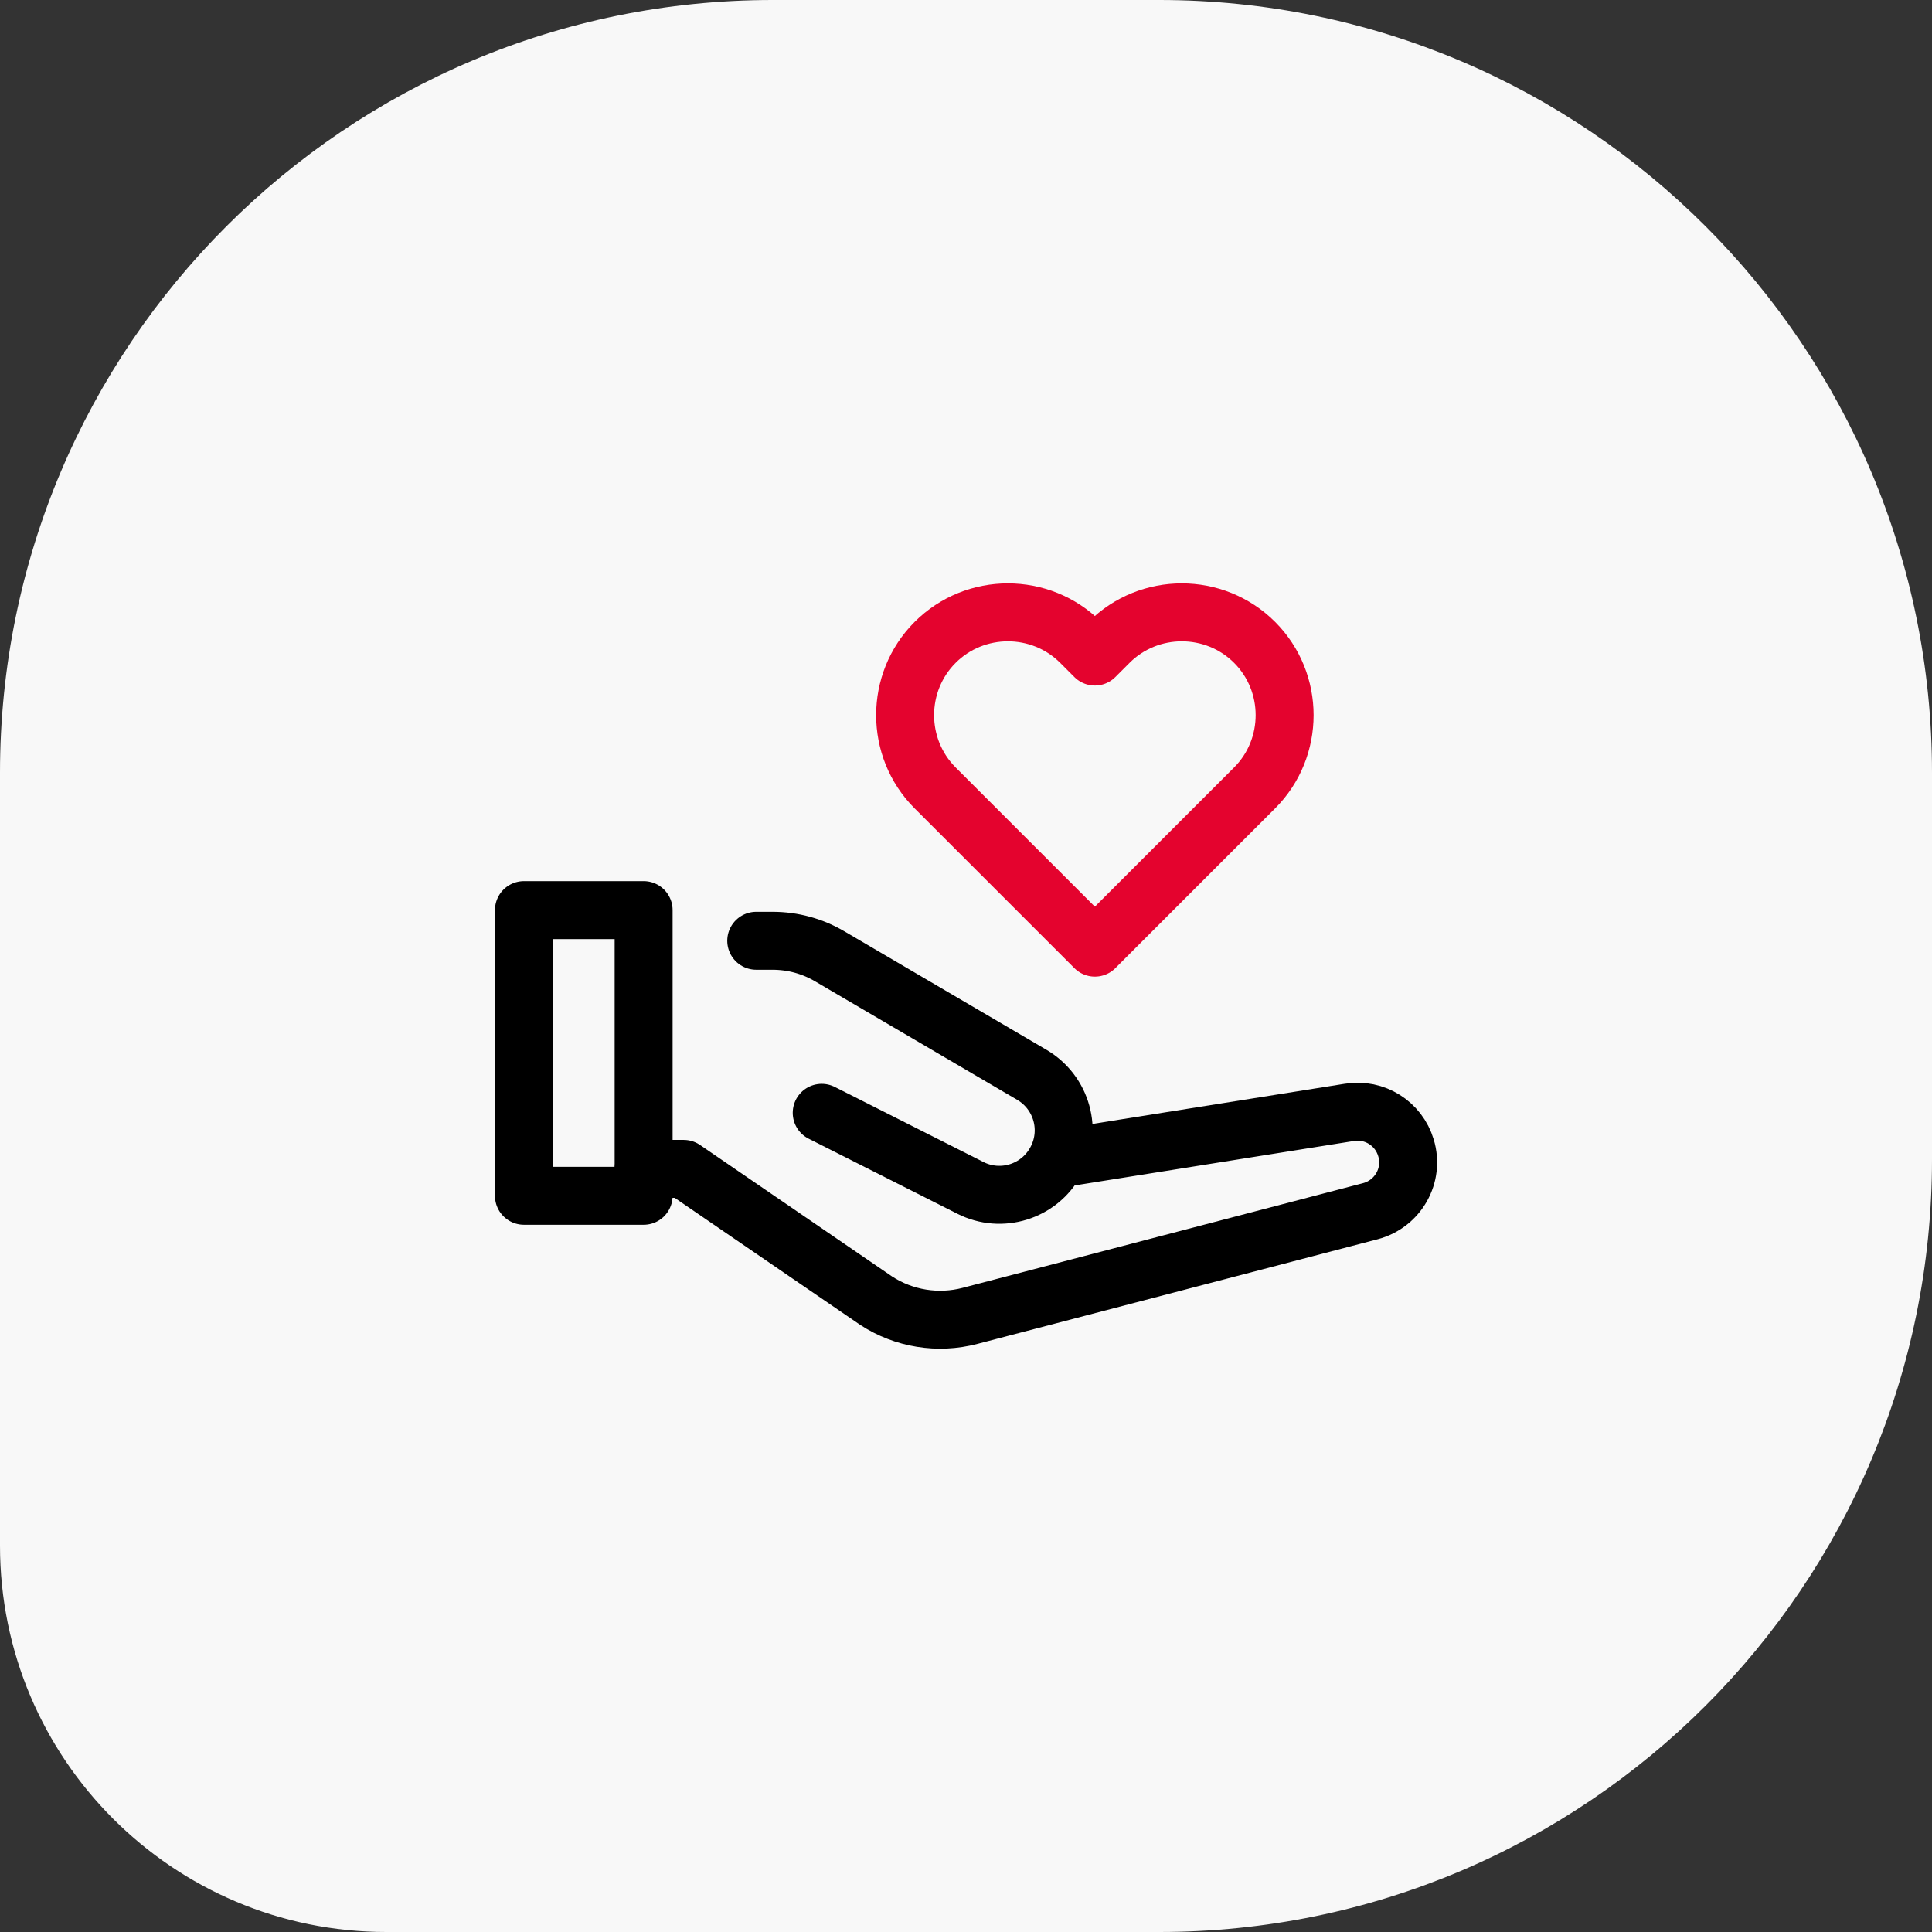
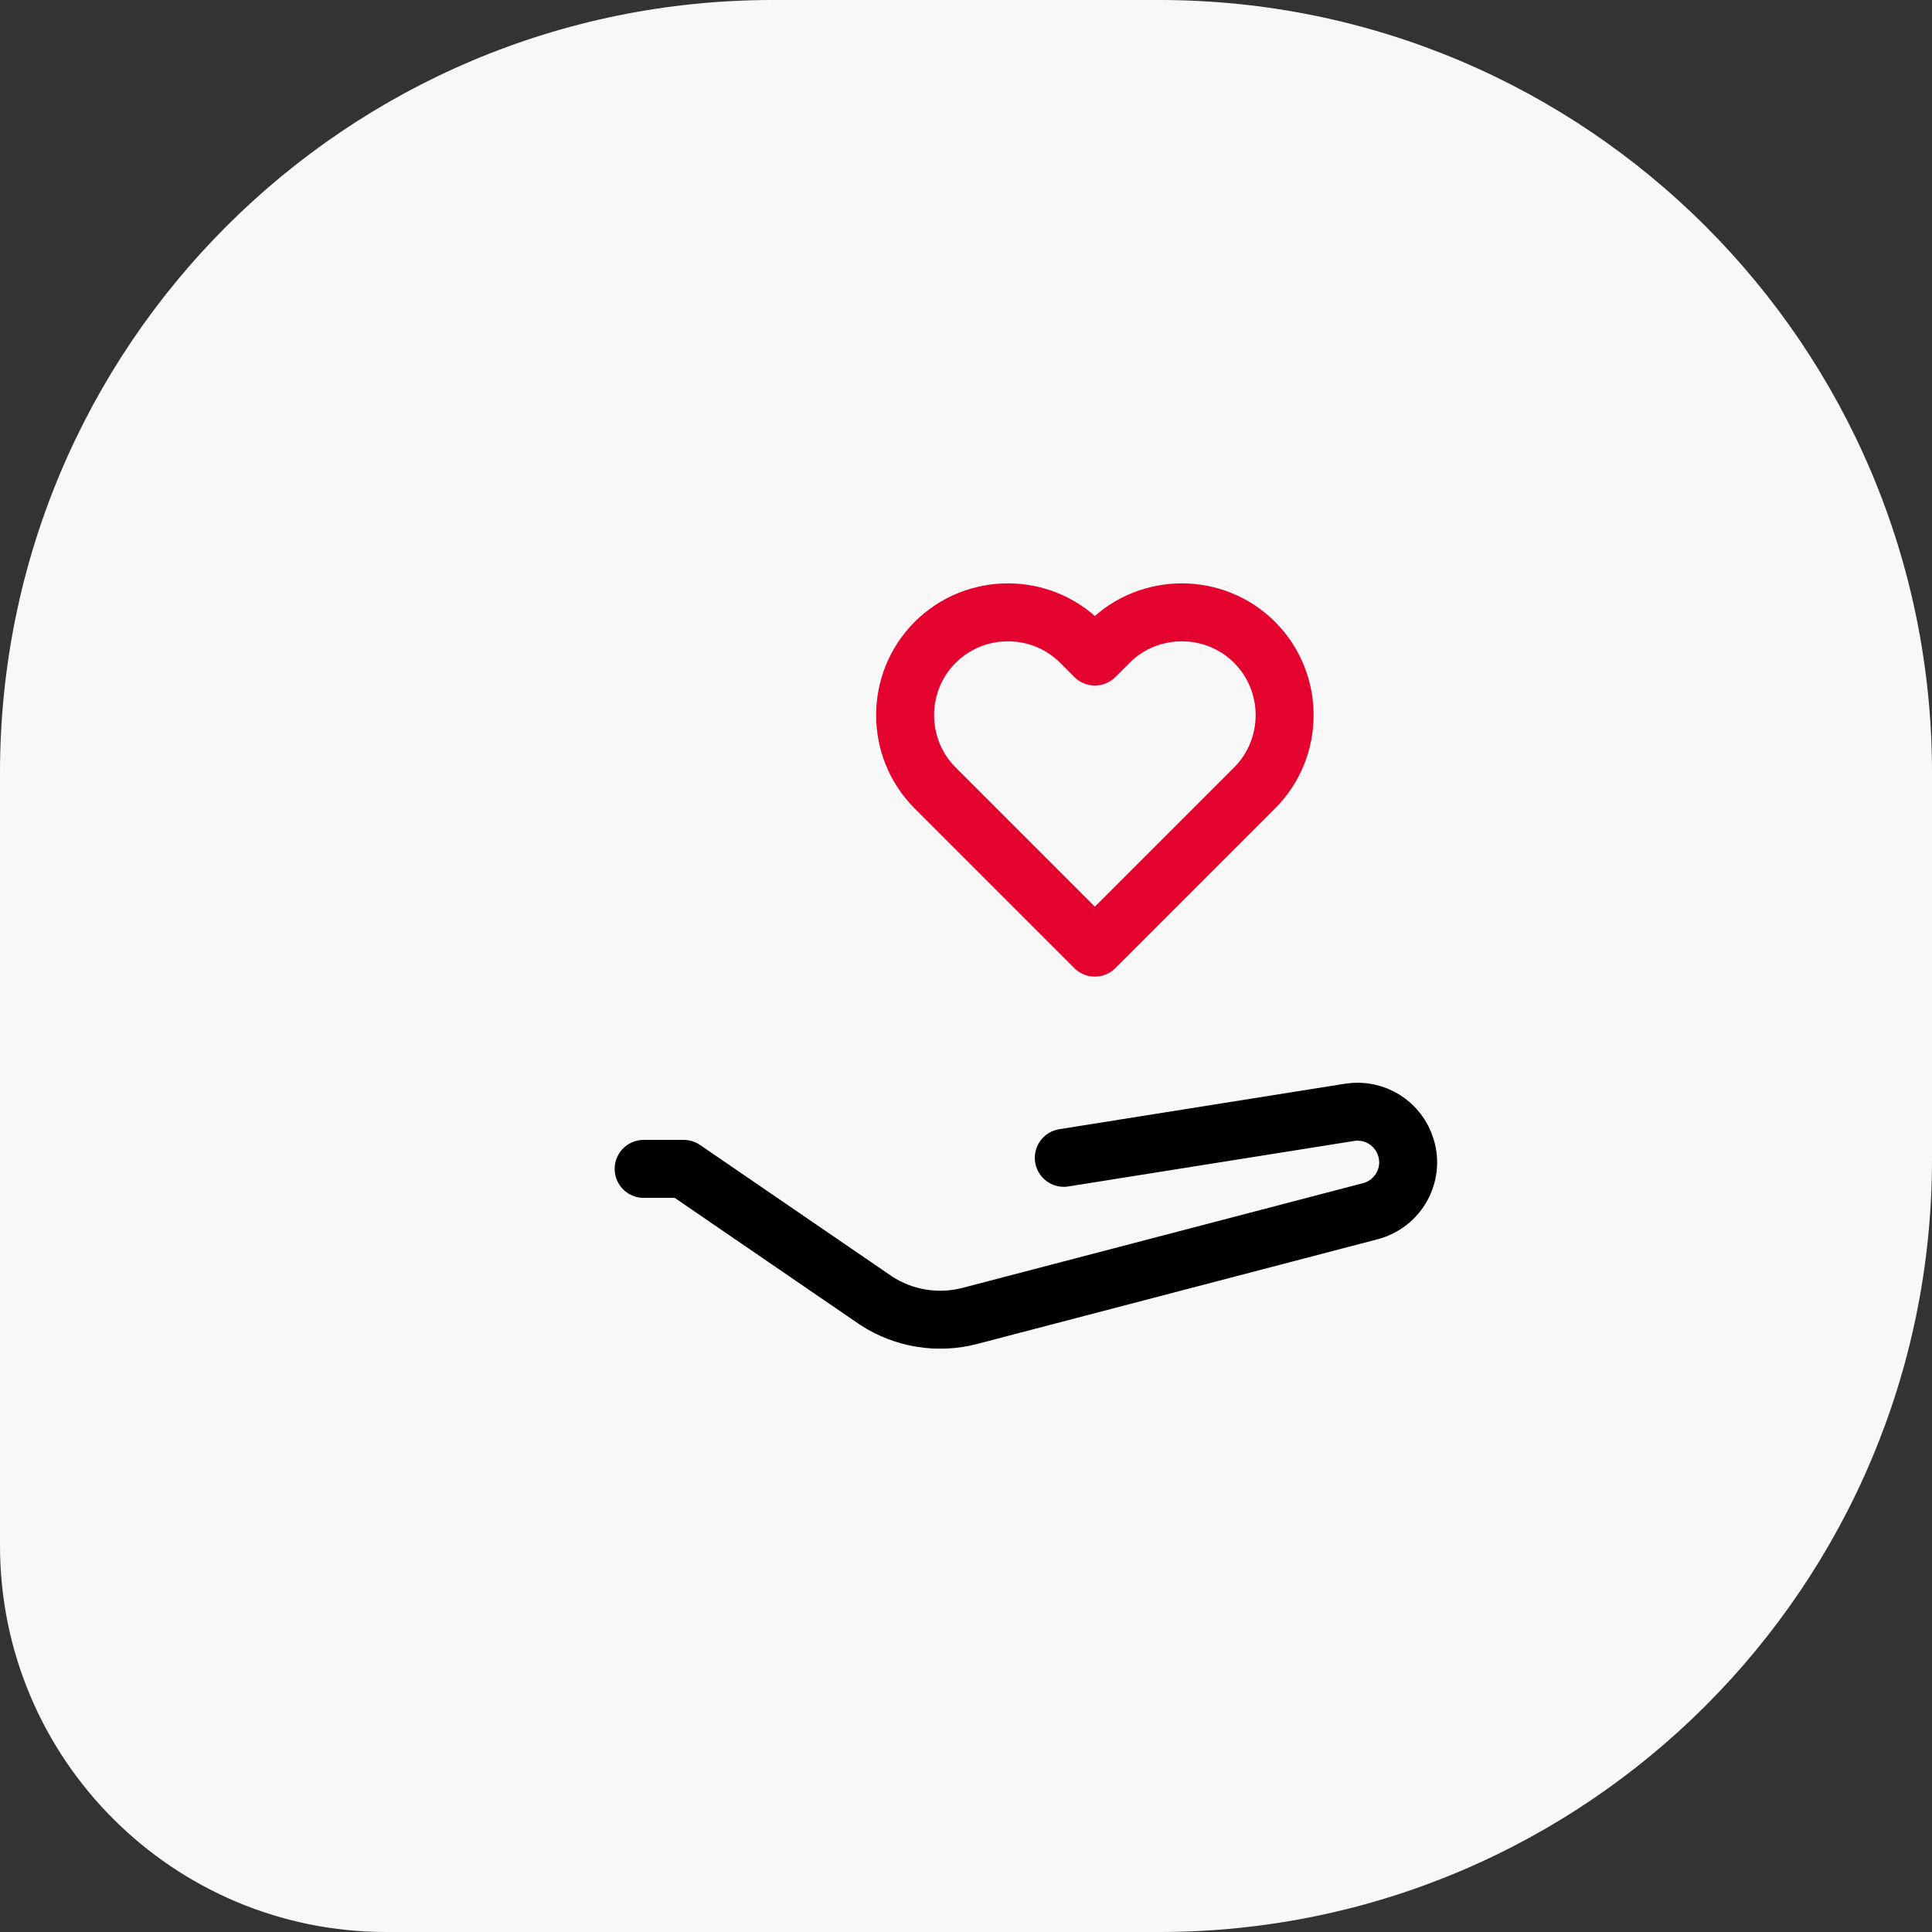
<svg xmlns="http://www.w3.org/2000/svg" width="100" height="100" viewBox="0 0 100 100" fill="none">
  <rect x="0" y="0" width="100" height="100" fill="#333333" stroke="none" />
  <path d="M0 40C0 17.909 17.909 0 40 0H60C82.091 0 100 17.909 100 40V60C100 82.091 82.091 100 60 100H20C8.954 100 0 91.046 0 80V40Z" fill="#F8F8F8" />
  <g clip-path="url(#clip0_133_15736)">
    <path d="M57.404 33.249L56.67 33.983L55.936 33.249C53.864 31.177 50.475 31.177 48.403 33.249C46.331 35.322 46.331 38.711 48.403 40.783L49.137 41.517L56.67 49.05L64.204 41.517L64.938 40.783C67.01 38.711 67.01 35.322 64.938 33.249C62.865 31.177 59.476 31.177 57.404 33.249Z" stroke="#E4032E" stroke-width="3" stroke-linecap="round" stroke-linejoin="round" />
-     <path d="M33.314 47.107H27.119V61.894H33.314V47.107Z" stroke="black" stroke-width="3" stroke-linecap="round" stroke-linejoin="round" />
    <path d="M33.315 60.501H35.387L45.349 67.323C46.784 68.261 48.554 68.542 50.205 68.11L70.928 62.692C72.363 62.315 73.205 60.825 72.773 59.411C72.396 58.148 71.144 57.361 69.838 57.577L55.062 59.929" stroke="black" stroke-width="3" stroke-linecap="round" stroke-linejoin="round" />
-     <path d="M39.143 48.694H39.984C41.042 48.694 42.068 48.975 42.974 49.515L53.411 55.634C54.965 56.552 55.516 58.527 54.641 60.113C53.778 61.689 51.824 62.294 50.227 61.484L42.532 57.599" stroke="black" stroke-width="3" stroke-linecap="round" stroke-linejoin="round" />
  </g>
  <defs>
    <clipPath id="clip0_133_15736">
      <rect width="49" height="39.848" fill="white" transform="translate(25.5 30.076)" />
    </clipPath>
  </defs>
</svg>